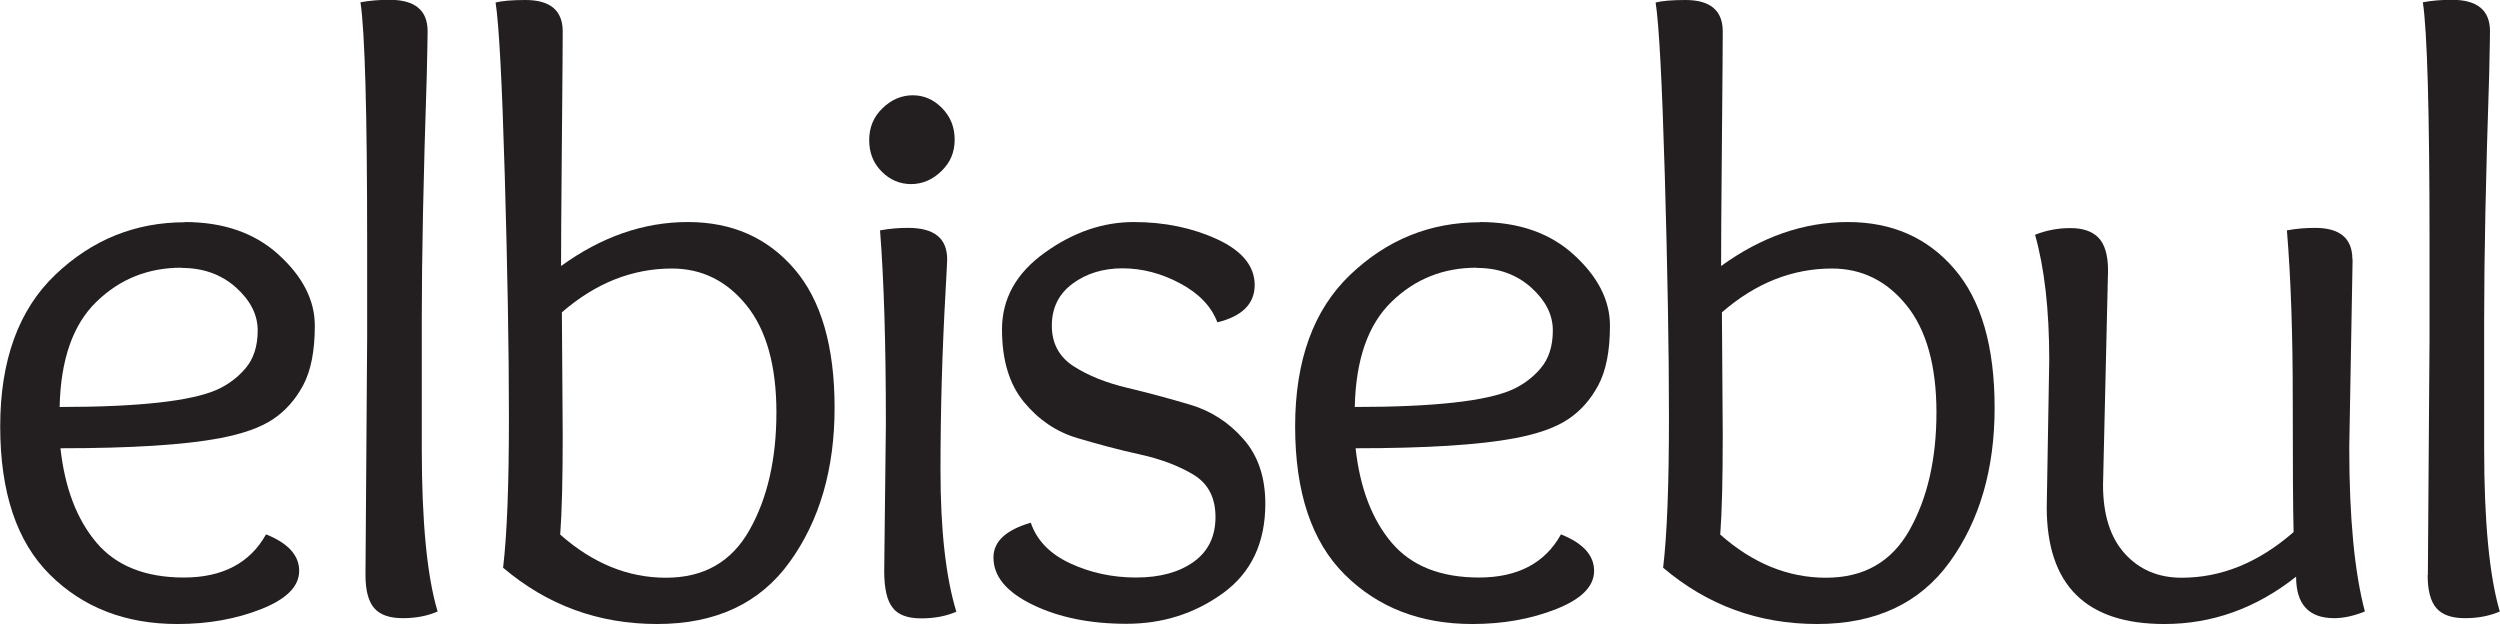
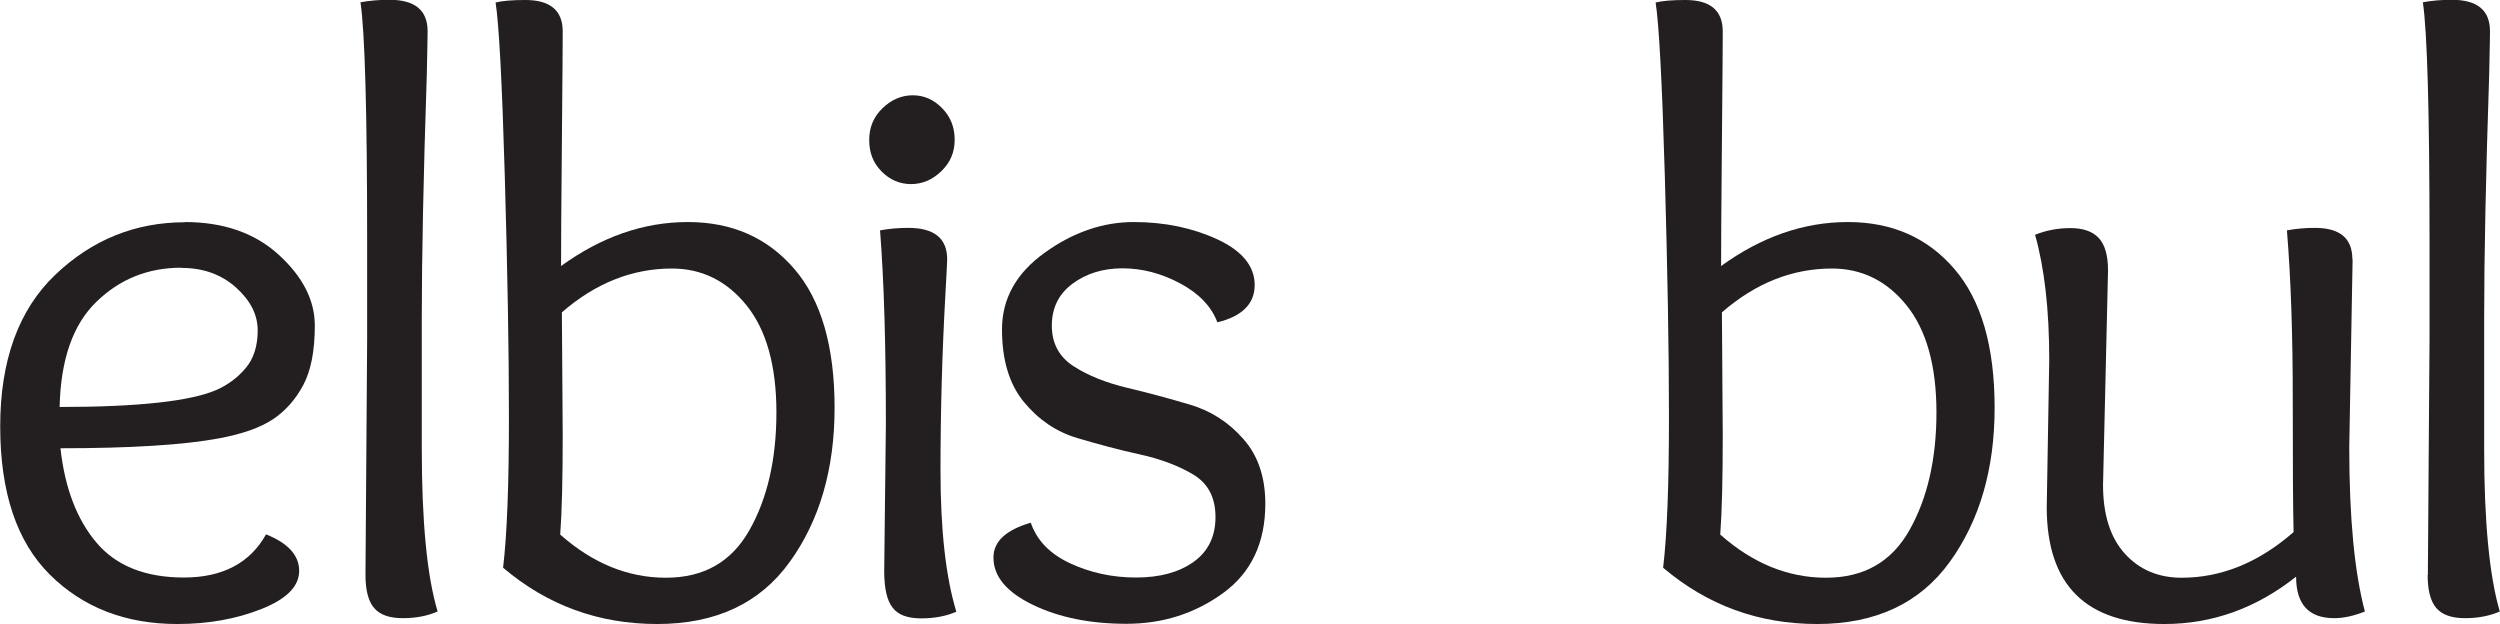
<svg xmlns="http://www.w3.org/2000/svg" viewBox="0 0 119.91 29.93">
  <defs>
    <style>.elbs{fill: #231f20;stroke-width: 0px;}</style>
  </defs>
  <path class="elbs" d="m8.86,10.65c1.85,0,3.36.52,4.51,1.57,1.15,1.05,1.73,2.18,1.73,3.4s-.19,2.17-.56,2.86c-.37.69-.85,1.23-1.45,1.63s-1.45.7-2.56.91c-1.7.32-4.24.48-7.63.48.21,1.91.79,3.42,1.73,4.53.94,1.11,2.34,1.67,4.19,1.67s3.17-.69,3.94-2.07c1.06.42,1.59,1.01,1.59,1.75s-.6,1.35-1.81,1.83c-1.21.48-2.55.72-4.03.72-2.49,0-4.53-.79-6.12-2.37-1.59-1.58-2.38-3.95-2.38-7.11s.88-5.59,2.64-7.27c1.76-1.68,3.84-2.52,6.22-2.52Zm-.16,2.19c-1.59,0-2.95.54-4.07,1.63-1.13,1.09-1.72,2.77-1.77,5.05,3.79,0,6.31-.28,7.55-.83.53-.24.99-.58,1.37-1.03.38-.45.58-1.05.58-1.81s-.35-1.44-1.05-2.07c-.7-.62-1.57-.93-2.6-.93Z" />
  <path class="elbs" d="m17.53,27.58l.08-11.37v-4.61c0-6.25-.11-10.08-.32-11.49.42-.08.89-.12,1.39-.12,1.22,0,1.83.5,1.83,1.51,0,.11-.01.81-.04,2.11-.16,4.82-.24,8.72-.24,11.69v6.2c0,3.52.25,6.13.76,7.83-.48.21-1.03.32-1.67.32s-1.09-.16-1.37-.48c-.28-.32-.42-.85-.42-1.59Z" />
  <path class="elbs" d="m26.91,12.76c1.93-1.4,3.96-2.11,6.08-2.11s3.82.75,5.11,2.25c1.29,1.5,1.93,3.72,1.93,6.66s-.72,5.41-2.15,7.39c-1.43,1.99-3.55,2.98-6.36,2.98s-5.27-.9-7.39-2.7c.19-1.59.28-4,.28-7.23s-.07-7.1-.2-11.61c-.13-4.5-.28-7.26-.44-8.27.32-.08.79-.12,1.43-.12,1.19,0,1.79.5,1.79,1.51,0,.34-.01,2.09-.04,5.25-.03,3.15-.04,5.15-.04,6Zm.04,2.23l.04,5.88c0,2.12-.04,3.71-.12,4.77,1.56,1.38,3.25,2.07,5.07,2.07s3.15-.76,4.01-2.29c.86-1.52,1.29-3.41,1.29-5.64s-.48-3.95-1.43-5.13c-.95-1.18-2.15-1.77-3.58-1.77-1.91,0-3.67.7-5.29,2.11Z" />
  <path class="elbs" d="m45.79,6.7c0,.6-.21,1.1-.64,1.51-.42.41-.91.62-1.45.62s-1.01-.2-1.41-.6-.6-.9-.6-1.51.21-1.12.64-1.53c.42-.41.91-.62,1.45-.62s1.01.21,1.41.62c.4.41.6.91.6,1.51Zm-3.38,20.69l.08-7.04c0-3.79-.09-6.89-.28-9.3.42-.08.87-.12,1.35-.12,1.25,0,1.87.5,1.87,1.51,0,.13-.03.66-.08,1.59-.16,2.84-.24,5.68-.24,8.53s.25,5.11.76,6.78c-.48.21-1.04.32-1.69.32s-1.11-.17-1.37-.52c-.27-.34-.4-.93-.4-1.75Z" />
  <path class="elbs" d="m58.39,15.46c-.29-.77-.89-1.39-1.79-1.87-.9-.48-1.82-.72-2.76-.72s-1.74.25-2.4.74c-.66.49-.99,1.16-.99,2.01s.35,1.5,1.05,1.95c.7.45,1.56.79,2.56,1.03,1.01.24,2.01.51,3.02.81s1.86.85,2.56,1.65c.7.79,1.05,1.83,1.05,3.1,0,1.88-.68,3.31-2.03,4.29-1.35.98-2.9,1.47-4.63,1.47s-3.23-.3-4.49-.91c-1.26-.61-1.89-1.36-1.89-2.27,0-.77.6-1.32,1.79-1.67.29.85.92,1.5,1.89,1.95.97.45,2.02.68,3.16.68s2.06-.25,2.76-.75c.7-.5,1.05-1.22,1.05-2.15s-.35-1.6-1.05-2.03c-.7-.42-1.56-.75-2.56-.97-1.01-.22-2.01-.49-3.02-.79-1.01-.3-1.86-.88-2.56-1.73-.7-.85-1.05-2.01-1.05-3.48s.68-2.7,2.05-3.68c1.36-.98,2.79-1.47,4.27-1.47s2.82.28,4.01.83,1.79,1.29,1.79,2.19-.6,1.5-1.79,1.79Z" />
-   <path class="elbs" d="m70.98,10.65c1.85,0,3.36.52,4.51,1.57,1.15,1.05,1.73,2.18,1.73,3.4s-.19,2.17-.56,2.86c-.37.69-.85,1.23-1.45,1.63-.6.4-1.45.7-2.56.91-1.7.32-4.24.48-7.63.48.21,1.91.79,3.42,1.73,4.53.94,1.11,2.34,1.67,4.19,1.67s3.17-.69,3.93-2.07c1.06.42,1.59,1.01,1.59,1.75s-.6,1.35-1.81,1.83c-1.21.48-2.55.72-4.03.72-2.49,0-4.53-.79-6.12-2.37-1.59-1.58-2.38-3.95-2.38-7.11s.88-5.59,2.64-7.27c1.76-1.68,3.83-2.52,6.22-2.52Zm-.16,2.19c-1.59,0-2.95.54-4.07,1.63-1.13,1.09-1.72,2.77-1.77,5.05,3.79,0,6.31-.28,7.55-.83.53-.24.99-.58,1.37-1.03.38-.45.58-1.05.58-1.81s-.35-1.44-1.05-2.07c-.7-.62-1.57-.93-2.6-.93Z" />
  <path class="elbs" d="m82.55,12.76c1.93-1.4,3.96-2.11,6.08-2.11s3.82.75,5.11,2.25,1.93,3.72,1.93,6.66-.72,5.41-2.15,7.39-3.55,2.98-6.36,2.98-5.27-.9-7.39-2.7c.19-1.59.28-4,.28-7.23s-.07-7.1-.2-11.61c-.13-4.5-.28-7.26-.44-8.27.32-.08.79-.12,1.43-.12,1.19,0,1.79.5,1.79,1.51,0,.34-.01,2.09-.04,5.25-.03,3.15-.04,5.15-.04,6Zm.04,2.23l.04,5.88c0,2.12-.04,3.71-.12,4.77,1.56,1.38,3.25,2.07,5.07,2.07s3.15-.76,4.01-2.29,1.29-3.41,1.29-5.64-.48-3.95-1.43-5.13c-.95-1.18-2.15-1.77-3.58-1.77-1.91,0-3.67.7-5.29,2.11Z" />
  <path class="elbs" d="m112.84,12.44l-.16,9.02c0,3.37.25,5.99.75,7.87-.53.21-1.02.32-1.47.32-1.22,0-1.83-.66-1.83-1.99-1.91,1.51-4.01,2.27-6.32,2.27-3.76,0-5.64-1.87-5.64-5.6l.12-7.07c0-2.41-.23-4.41-.68-6,.53-.21,1.09-.32,1.69-.32s1.05.15,1.35.46c.3.31.46.83.46,1.57l-.24,10.29c0,1.43.35,2.53,1.05,3.3.7.77,1.61,1.15,2.72,1.15,1.91,0,3.7-.73,5.37-2.19-.03-1.14-.04-3.26-.04-6.36s-.09-5.8-.28-8.11c.42-.08.87-.12,1.35-.12,1.19,0,1.79.5,1.79,1.51Z" />
  <path class="elbs" d="m116.45,27.58l.08-11.37v-4.61c0-6.25-.11-10.08-.32-11.49.42-.08.89-.12,1.39-.12,1.22,0,1.83.5,1.83,1.51,0,.11-.01.81-.04,2.11-.16,4.82-.24,8.72-.24,11.69v6.2c0,3.52.25,6.13.75,7.83-.48.21-1.03.32-1.67.32s-1.09-.16-1.37-.48c-.28-.32-.42-.85-.42-1.59Z" />
</svg>